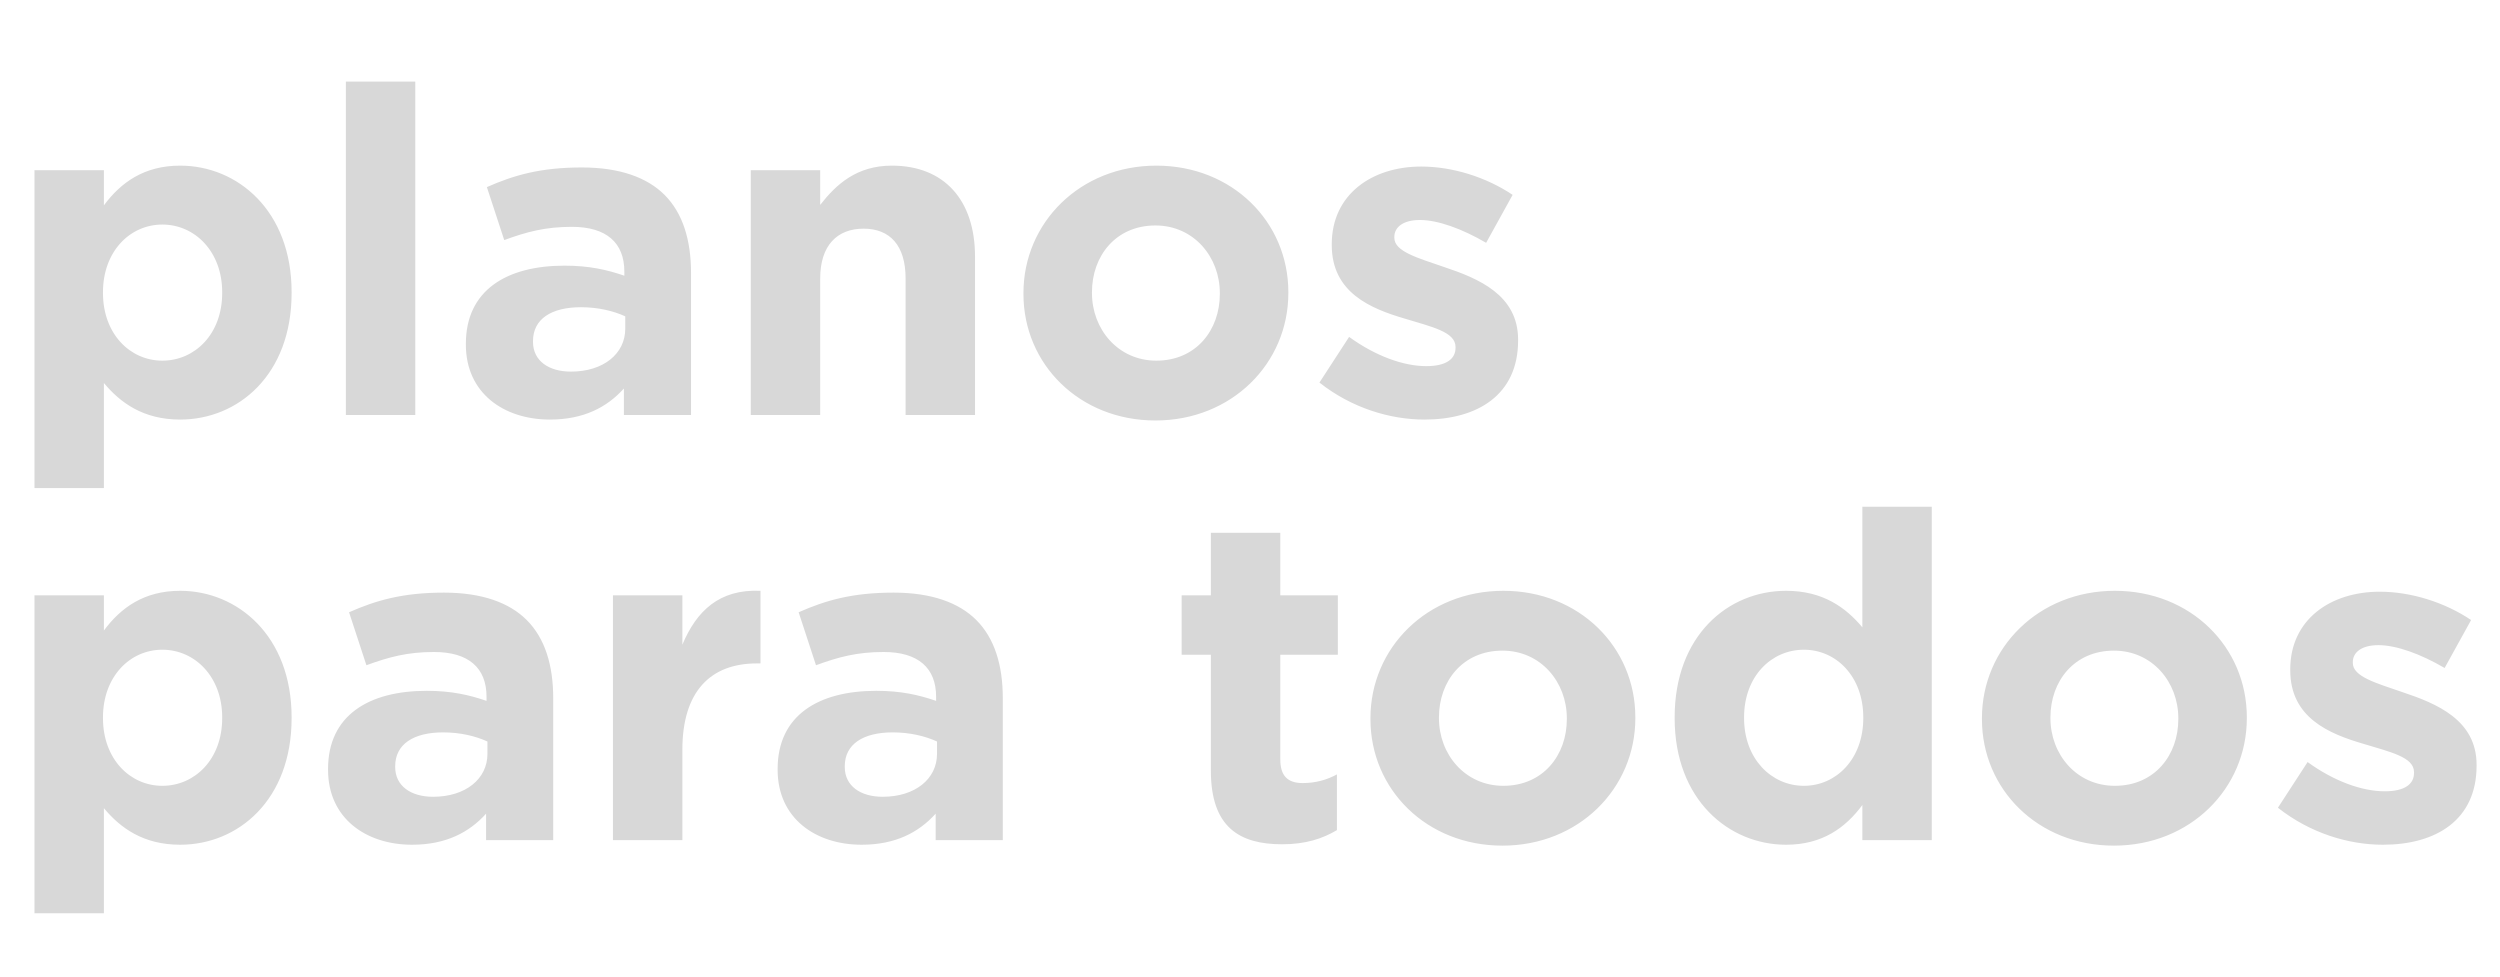
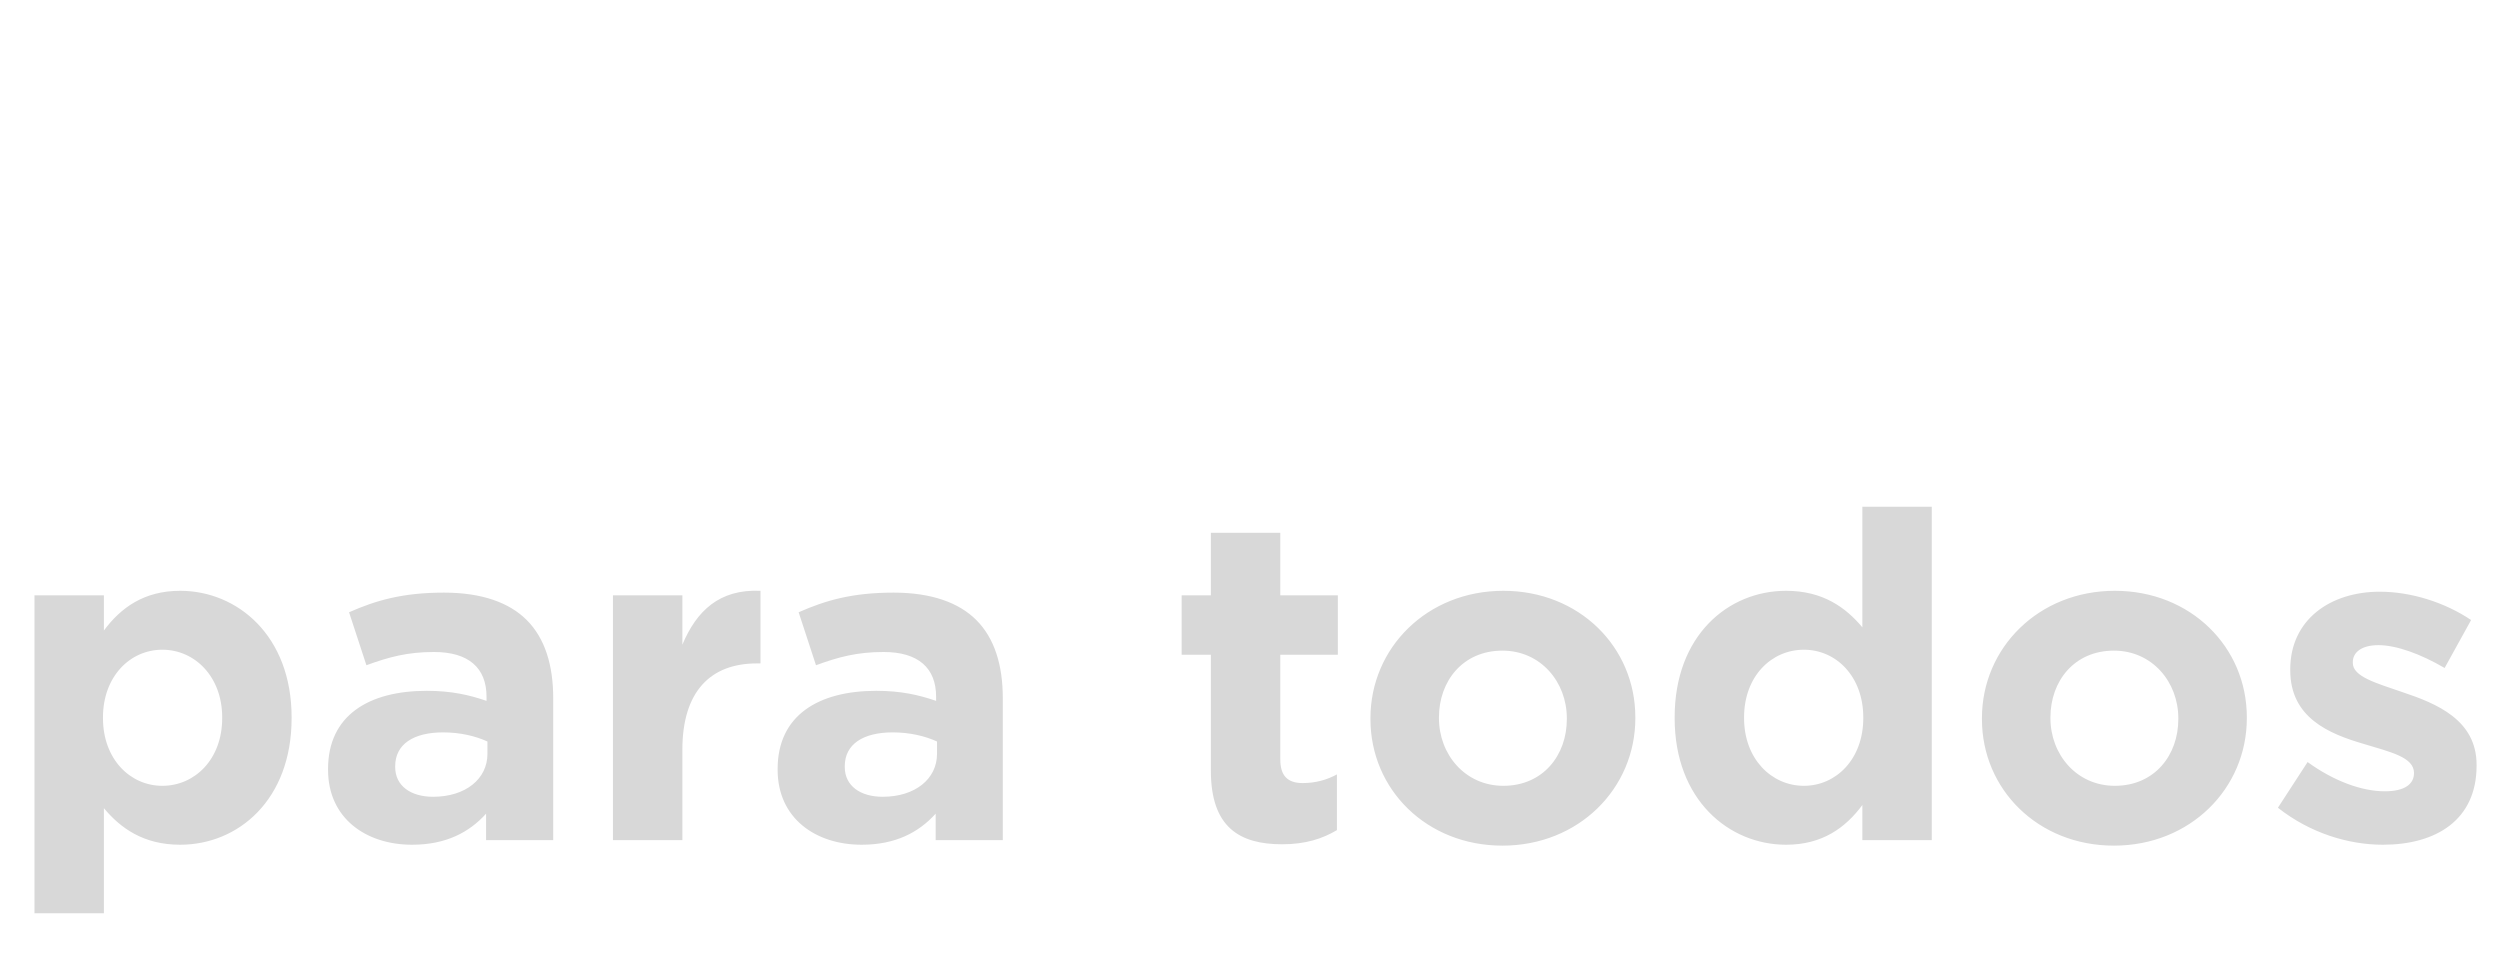
<svg xmlns="http://www.w3.org/2000/svg" width="366" height="143" viewBox="0 0 366 143" fill="none">
-   <path d="M5.047 71.454V24.918H15.21V30.066C17.684 26.723 21.094 24.249 26.376 24.249C34.734 24.249 42.691 30.802 42.691 42.77V42.904C42.691 54.872 34.868 61.425 26.376 61.425C20.96 61.425 17.617 58.951 15.21 56.076V71.454H5.047ZM23.768 52.8C28.516 52.8 32.528 48.922 32.528 42.904V42.77C32.528 36.819 28.516 32.874 23.768 32.874C19.021 32.874 15.076 36.819 15.076 42.77V42.904C15.076 48.855 19.021 52.8 23.768 52.8ZM50.635 60.756V11.946H60.798V60.756H50.635ZM80.506 61.425C73.753 61.425 68.203 57.547 68.203 50.459V50.326C68.203 42.503 74.154 38.892 82.646 38.892C86.257 38.892 88.864 39.494 91.405 40.363V39.761C91.405 35.549 88.797 33.209 83.716 33.209C79.838 33.209 77.096 33.944 73.82 35.148L71.279 27.392C75.224 25.653 79.102 24.516 85.187 24.516C90.736 24.516 94.748 25.987 97.289 28.528C99.963 31.203 101.167 35.148 101.167 39.962V60.756H91.338V56.878C88.864 59.62 85.454 61.425 80.506 61.425ZM83.582 54.404C88.329 54.404 91.539 51.797 91.539 48.119V46.314C89.8 45.511 87.527 44.977 85.053 44.977C80.707 44.977 78.032 46.715 78.032 49.925V50.058C78.032 52.8 80.306 54.404 83.582 54.404ZM109.913 60.756V24.918H120.076V29.999C122.416 26.99 125.425 24.249 130.573 24.249C138.263 24.249 142.743 29.331 142.743 37.555V60.756H132.579V40.764C132.579 35.95 130.306 33.476 126.428 33.476C122.55 33.476 120.076 35.95 120.076 40.764V60.756H109.913ZM169.157 61.559C158.057 61.559 149.833 53.334 149.833 43.038V42.904C149.833 32.607 158.124 24.249 169.29 24.249C180.39 24.249 188.614 32.473 188.614 42.77V42.904C188.614 53.201 180.323 61.559 169.157 61.559ZM169.29 52.8C175.108 52.8 178.584 48.32 178.584 43.038V42.904C178.584 37.622 174.773 33.008 169.157 33.008C163.34 33.008 159.863 37.488 159.863 42.77V42.904C159.863 48.186 163.674 52.8 169.29 52.8ZM208.543 61.425C203.529 61.425 197.912 59.753 193.165 56.009L197.511 49.323C201.389 52.131 205.468 53.602 208.811 53.602C211.753 53.602 213.09 52.532 213.09 50.927V50.794C213.09 48.587 209.613 47.852 205.668 46.648C200.654 45.177 194.97 42.837 194.97 35.883V35.749C194.97 28.461 200.854 24.383 208.075 24.383C212.622 24.383 217.57 25.921 221.448 28.528L217.57 35.549C214.026 33.476 210.482 32.206 207.875 32.206C205.401 32.206 204.13 33.276 204.13 34.68V34.813C204.13 36.819 207.54 37.755 211.419 39.093C216.433 40.764 222.25 43.171 222.25 49.724V49.858C222.25 57.814 216.3 61.425 208.543 61.425Z" fill="#D8D8D8" />
-   <path d="M5.047 133.698V87.161H15.21V92.31C17.684 88.966 21.094 86.493 26.376 86.493C34.734 86.493 42.691 93.045 42.691 105.014V105.147C42.691 117.116 34.868 123.669 26.376 123.669C20.96 123.669 17.617 121.195 15.21 118.32V133.698H5.047ZM23.768 115.043C28.516 115.043 32.528 111.165 32.528 105.147V105.014C32.528 99.063 28.516 95.118 23.768 95.118C19.021 95.118 15.076 99.063 15.076 105.014V105.147C15.076 111.098 19.021 115.043 23.768 115.043ZM60.33 123.669C53.577 123.669 48.027 119.791 48.027 112.703V112.569C48.027 104.746 53.978 101.136 62.469 101.136C66.08 101.136 68.688 101.737 71.228 102.607V102.005C71.228 97.793 68.621 95.452 63.539 95.452C59.661 95.452 56.92 96.188 53.643 97.391L51.102 89.635C55.047 87.897 58.926 86.76 65.01 86.76C70.56 86.76 74.572 88.231 77.112 90.772C79.787 93.446 80.99 97.391 80.99 102.205V123H71.162V119.122C68.688 121.863 65.278 123.669 60.33 123.669ZM63.405 116.648C68.153 116.648 71.362 114.04 71.362 110.363V108.558C69.624 107.755 67.35 107.22 64.876 107.22C60.53 107.22 57.856 108.959 57.856 112.168V112.302C57.856 115.043 60.129 116.648 63.405 116.648ZM89.736 123V87.161H99.899V94.382C101.972 89.435 105.315 86.225 111.333 86.493V97.124H110.798C104.045 97.124 99.899 101.203 99.899 109.761V123H89.736ZM126.148 123.669C119.395 123.669 113.846 119.791 113.846 112.703V112.569C113.846 104.746 119.796 101.136 128.288 101.136C131.899 101.136 134.506 101.737 137.047 102.607V102.005C137.047 97.793 134.439 95.452 129.358 95.452C125.48 95.452 122.738 96.188 119.462 97.391L116.921 89.635C120.866 87.897 124.744 86.76 130.829 86.76C136.378 86.76 140.39 88.231 142.931 90.772C145.606 93.446 146.809 97.391 146.809 102.205V123H136.98V119.122C134.506 121.863 131.096 123.669 126.148 123.669ZM129.224 116.648C133.971 116.648 137.181 114.04 137.181 110.363V108.558C135.442 107.755 133.169 107.22 130.695 107.22C126.349 107.22 123.674 108.959 123.674 112.168V112.302C123.674 115.043 125.948 116.648 129.224 116.648ZM187.703 123.602C181.485 123.602 177.272 121.128 177.272 112.837V95.853H172.993V87.161H177.272V78.001H187.435V87.161H195.86V95.853H187.435V111.165C187.435 113.505 188.438 114.642 190.712 114.642C192.584 114.642 194.256 114.174 195.727 113.372V121.529C193.587 122.799 191.113 123.602 187.703 123.602ZM219.957 123.802C208.858 123.802 200.634 115.578 200.634 105.281V105.147C200.634 94.85 208.925 86.493 220.091 86.493C231.19 86.493 239.414 94.717 239.414 105.014V105.147C239.414 115.444 231.123 123.802 219.957 123.802ZM220.091 115.043C225.908 115.043 229.385 110.563 229.385 105.281V105.147C229.385 99.865 225.574 95.252 219.957 95.252C214.14 95.252 210.663 99.731 210.663 105.014V105.147C210.663 110.43 214.474 115.043 220.091 115.043ZM261.484 123.669C253.126 123.669 245.169 117.116 245.169 105.147V105.014C245.169 93.045 252.992 86.493 261.484 86.493C266.9 86.493 270.243 88.966 272.65 91.842V74.19H282.813V123H272.65V117.852C270.176 121.195 266.766 123.669 261.484 123.669ZM264.091 115.043C268.839 115.043 272.784 111.098 272.784 105.147V105.014C272.784 99.063 268.839 95.118 264.091 95.118C259.344 95.118 255.332 98.996 255.332 105.014V105.147C255.332 111.098 259.344 115.043 264.091 115.043ZM309.478 123.802C298.379 123.802 290.155 115.578 290.155 105.281V105.147C290.155 94.85 298.446 86.493 309.612 86.493C320.712 86.493 328.936 94.717 328.936 105.014V105.147C328.936 115.444 320.645 123.802 309.478 123.802ZM309.612 115.043C315.429 115.043 318.906 110.563 318.906 105.281V105.147C318.906 99.865 315.095 95.252 309.478 95.252C303.661 95.252 300.184 99.731 300.184 105.014V105.147C300.184 110.43 303.996 115.043 309.612 115.043ZM348.865 123.669C343.85 123.669 338.234 121.997 333.487 118.253L337.833 111.566C341.711 114.375 345.789 115.846 349.133 115.846C352.075 115.846 353.412 114.776 353.412 113.171V113.037C353.412 110.831 349.935 110.095 345.99 108.892C340.975 107.421 335.292 105.081 335.292 98.127V97.993C335.292 90.705 341.176 86.626 348.397 86.626C352.944 86.626 357.892 88.164 361.77 90.772L357.892 97.793C354.348 95.72 350.804 94.449 348.197 94.449C345.723 94.449 344.452 95.519 344.452 96.923V97.057C344.452 99.063 347.862 99.999 351.74 101.336C356.755 103.008 362.572 105.415 362.572 111.968V112.101C362.572 120.058 356.621 123.669 348.865 123.669Z" fill="#D8D8D8" />
+   <path d="M5.047 133.698V87.161H15.21V92.31C17.684 88.966 21.094 86.493 26.376 86.493C34.734 86.493 42.691 93.045 42.691 105.014V105.147C42.691 117.116 34.868 123.669 26.376 123.669C20.96 123.669 17.617 121.195 15.21 118.32V133.698H5.047ZM23.768 115.043C28.516 115.043 32.528 111.165 32.528 105.147V105.014C32.528 99.063 28.516 95.118 23.768 95.118C19.021 95.118 15.076 99.063 15.076 105.014V105.147C15.076 111.098 19.021 115.043 23.768 115.043ZM60.33 123.669C53.577 123.669 48.027 119.791 48.027 112.703V112.569C48.027 104.746 53.978 101.136 62.469 101.136C66.08 101.136 68.688 101.737 71.228 102.607V102.005C71.228 97.793 68.621 95.452 63.539 95.452C59.661 95.452 56.92 96.188 53.643 97.391L51.102 89.635C55.047 87.897 58.926 86.76 65.01 86.76C70.56 86.76 74.572 88.231 77.112 90.772C79.787 93.446 80.99 97.391 80.99 102.205V123H71.162V119.122C68.688 121.863 65.278 123.669 60.33 123.669ZM63.405 116.648C68.153 116.648 71.362 114.04 71.362 110.363V108.558C69.624 107.755 67.35 107.22 64.876 107.22C60.53 107.22 57.856 108.959 57.856 112.168V112.302C57.856 115.043 60.129 116.648 63.405 116.648ZM89.736 123V87.161H99.899V94.382C101.972 89.435 105.315 86.225 111.333 86.493V97.124H110.798C104.045 97.124 99.899 101.203 99.899 109.761V123H89.736ZM126.148 123.669C119.395 123.669 113.846 119.791 113.846 112.703V112.569C113.846 104.746 119.796 101.136 128.288 101.136C131.899 101.136 134.506 101.737 137.047 102.607V102.005C137.047 97.793 134.439 95.452 129.358 95.452C125.48 95.452 122.738 96.188 119.462 97.391L116.921 89.635C120.866 87.897 124.744 86.76 130.829 86.76C136.378 86.76 140.39 88.231 142.931 90.772C145.606 93.446 146.809 97.391 146.809 102.205V123H136.98V119.122C134.506 121.863 131.096 123.669 126.148 123.669ZM129.224 116.648C133.971 116.648 137.181 114.04 137.181 110.363V108.558C135.442 107.755 133.169 107.22 130.695 107.22C126.349 107.22 123.674 108.959 123.674 112.168V112.302C123.674 115.043 125.948 116.648 129.224 116.648ZM187.703 123.602C181.485 123.602 177.272 121.128 177.272 112.837V95.853H172.993V87.161H177.272V78.001H187.435V87.161H195.86V95.853H187.435V111.165C187.435 113.505 188.438 114.642 190.712 114.642C192.584 114.642 194.256 114.174 195.727 113.372V121.529C193.587 122.799 191.113 123.602 187.703 123.602ZM219.957 123.802C208.858 123.802 200.634 115.578 200.634 105.281V105.147C200.634 94.85 208.925 86.493 220.091 86.493C231.19 86.493 239.414 94.717 239.414 105.014V105.147C239.414 115.444 231.123 123.802 219.957 123.802ZM220.091 115.043C225.908 115.043 229.385 110.563 229.385 105.281V105.147C229.385 99.865 225.574 95.252 219.957 95.252C214.14 95.252 210.663 99.731 210.663 105.014V105.147C210.663 110.43 214.474 115.043 220.091 115.043ZM261.484 123.669C253.126 123.669 245.169 117.116 245.169 105.147V105.014C245.169 93.045 252.992 86.493 261.484 86.493C266.9 86.493 270.243 88.966 272.65 91.842V74.19H282.813V123H272.65V117.852C270.176 121.195 266.766 123.669 261.484 123.669ZM264.091 115.043C268.839 115.043 272.784 111.098 272.784 105.147V105.014C272.784 99.063 268.839 95.118 264.091 95.118C259.344 95.118 255.332 98.996 255.332 105.014V105.147C255.332 111.098 259.344 115.043 264.091 115.043ZM309.478 123.802C298.379 123.802 290.155 115.578 290.155 105.281V105.147C290.155 94.85 298.446 86.493 309.612 86.493C320.712 86.493 328.936 94.717 328.936 105.014V105.147C328.936 115.444 320.645 123.802 309.478 123.802ZM309.612 115.043C315.429 115.043 318.906 110.563 318.906 105.281V105.147C318.906 99.865 315.095 95.252 309.478 95.252C303.661 95.252 300.184 99.731 300.184 105.014V105.147C300.184 110.43 303.996 115.043 309.612 115.043ZM348.865 123.669C343.85 123.669 338.234 121.997 333.487 118.253L337.833 111.566C341.711 114.375 345.789 115.846 349.133 115.846C352.075 115.846 353.412 114.776 353.412 113.171C353.412 110.831 349.935 110.095 345.99 108.892C340.975 107.421 335.292 105.081 335.292 98.127V97.993C335.292 90.705 341.176 86.626 348.397 86.626C352.944 86.626 357.892 88.164 361.77 90.772L357.892 97.793C354.348 95.72 350.804 94.449 348.197 94.449C345.723 94.449 344.452 95.519 344.452 96.923V97.057C344.452 99.063 347.862 99.999 351.74 101.336C356.755 103.008 362.572 105.415 362.572 111.968V112.101C362.572 120.058 356.621 123.669 348.865 123.669Z" fill="#D8D8D8" />
</svg>